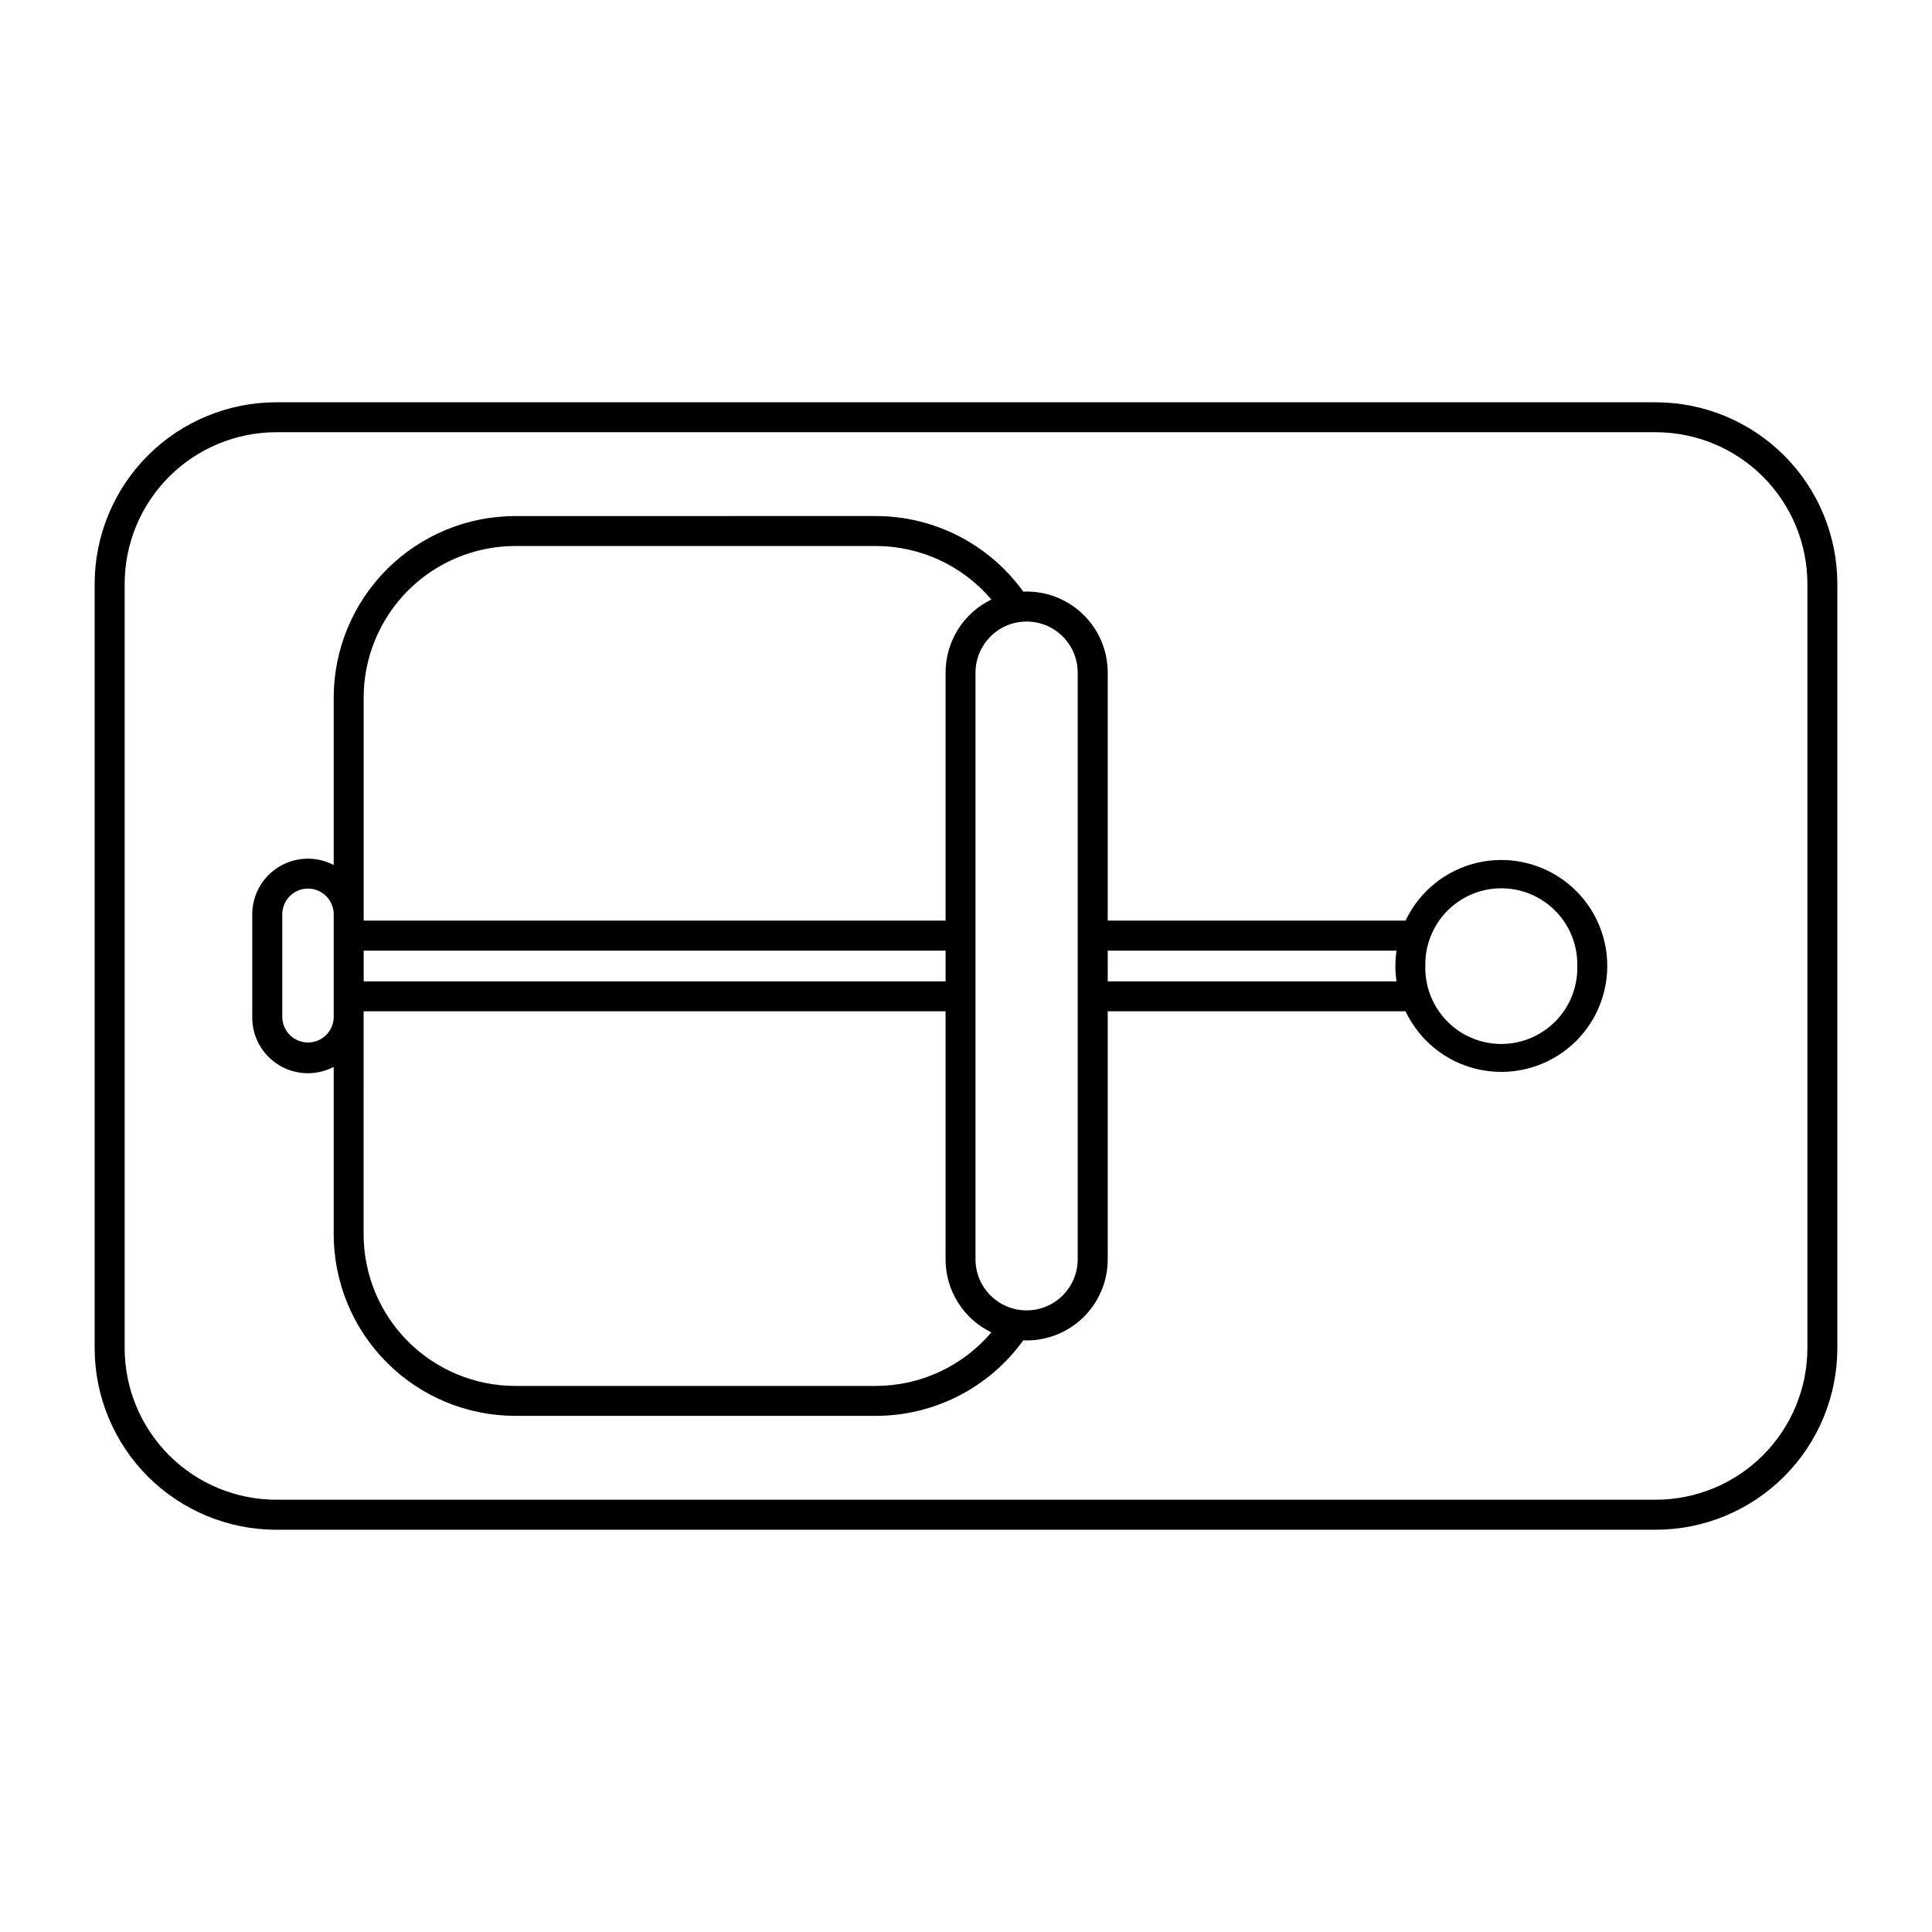
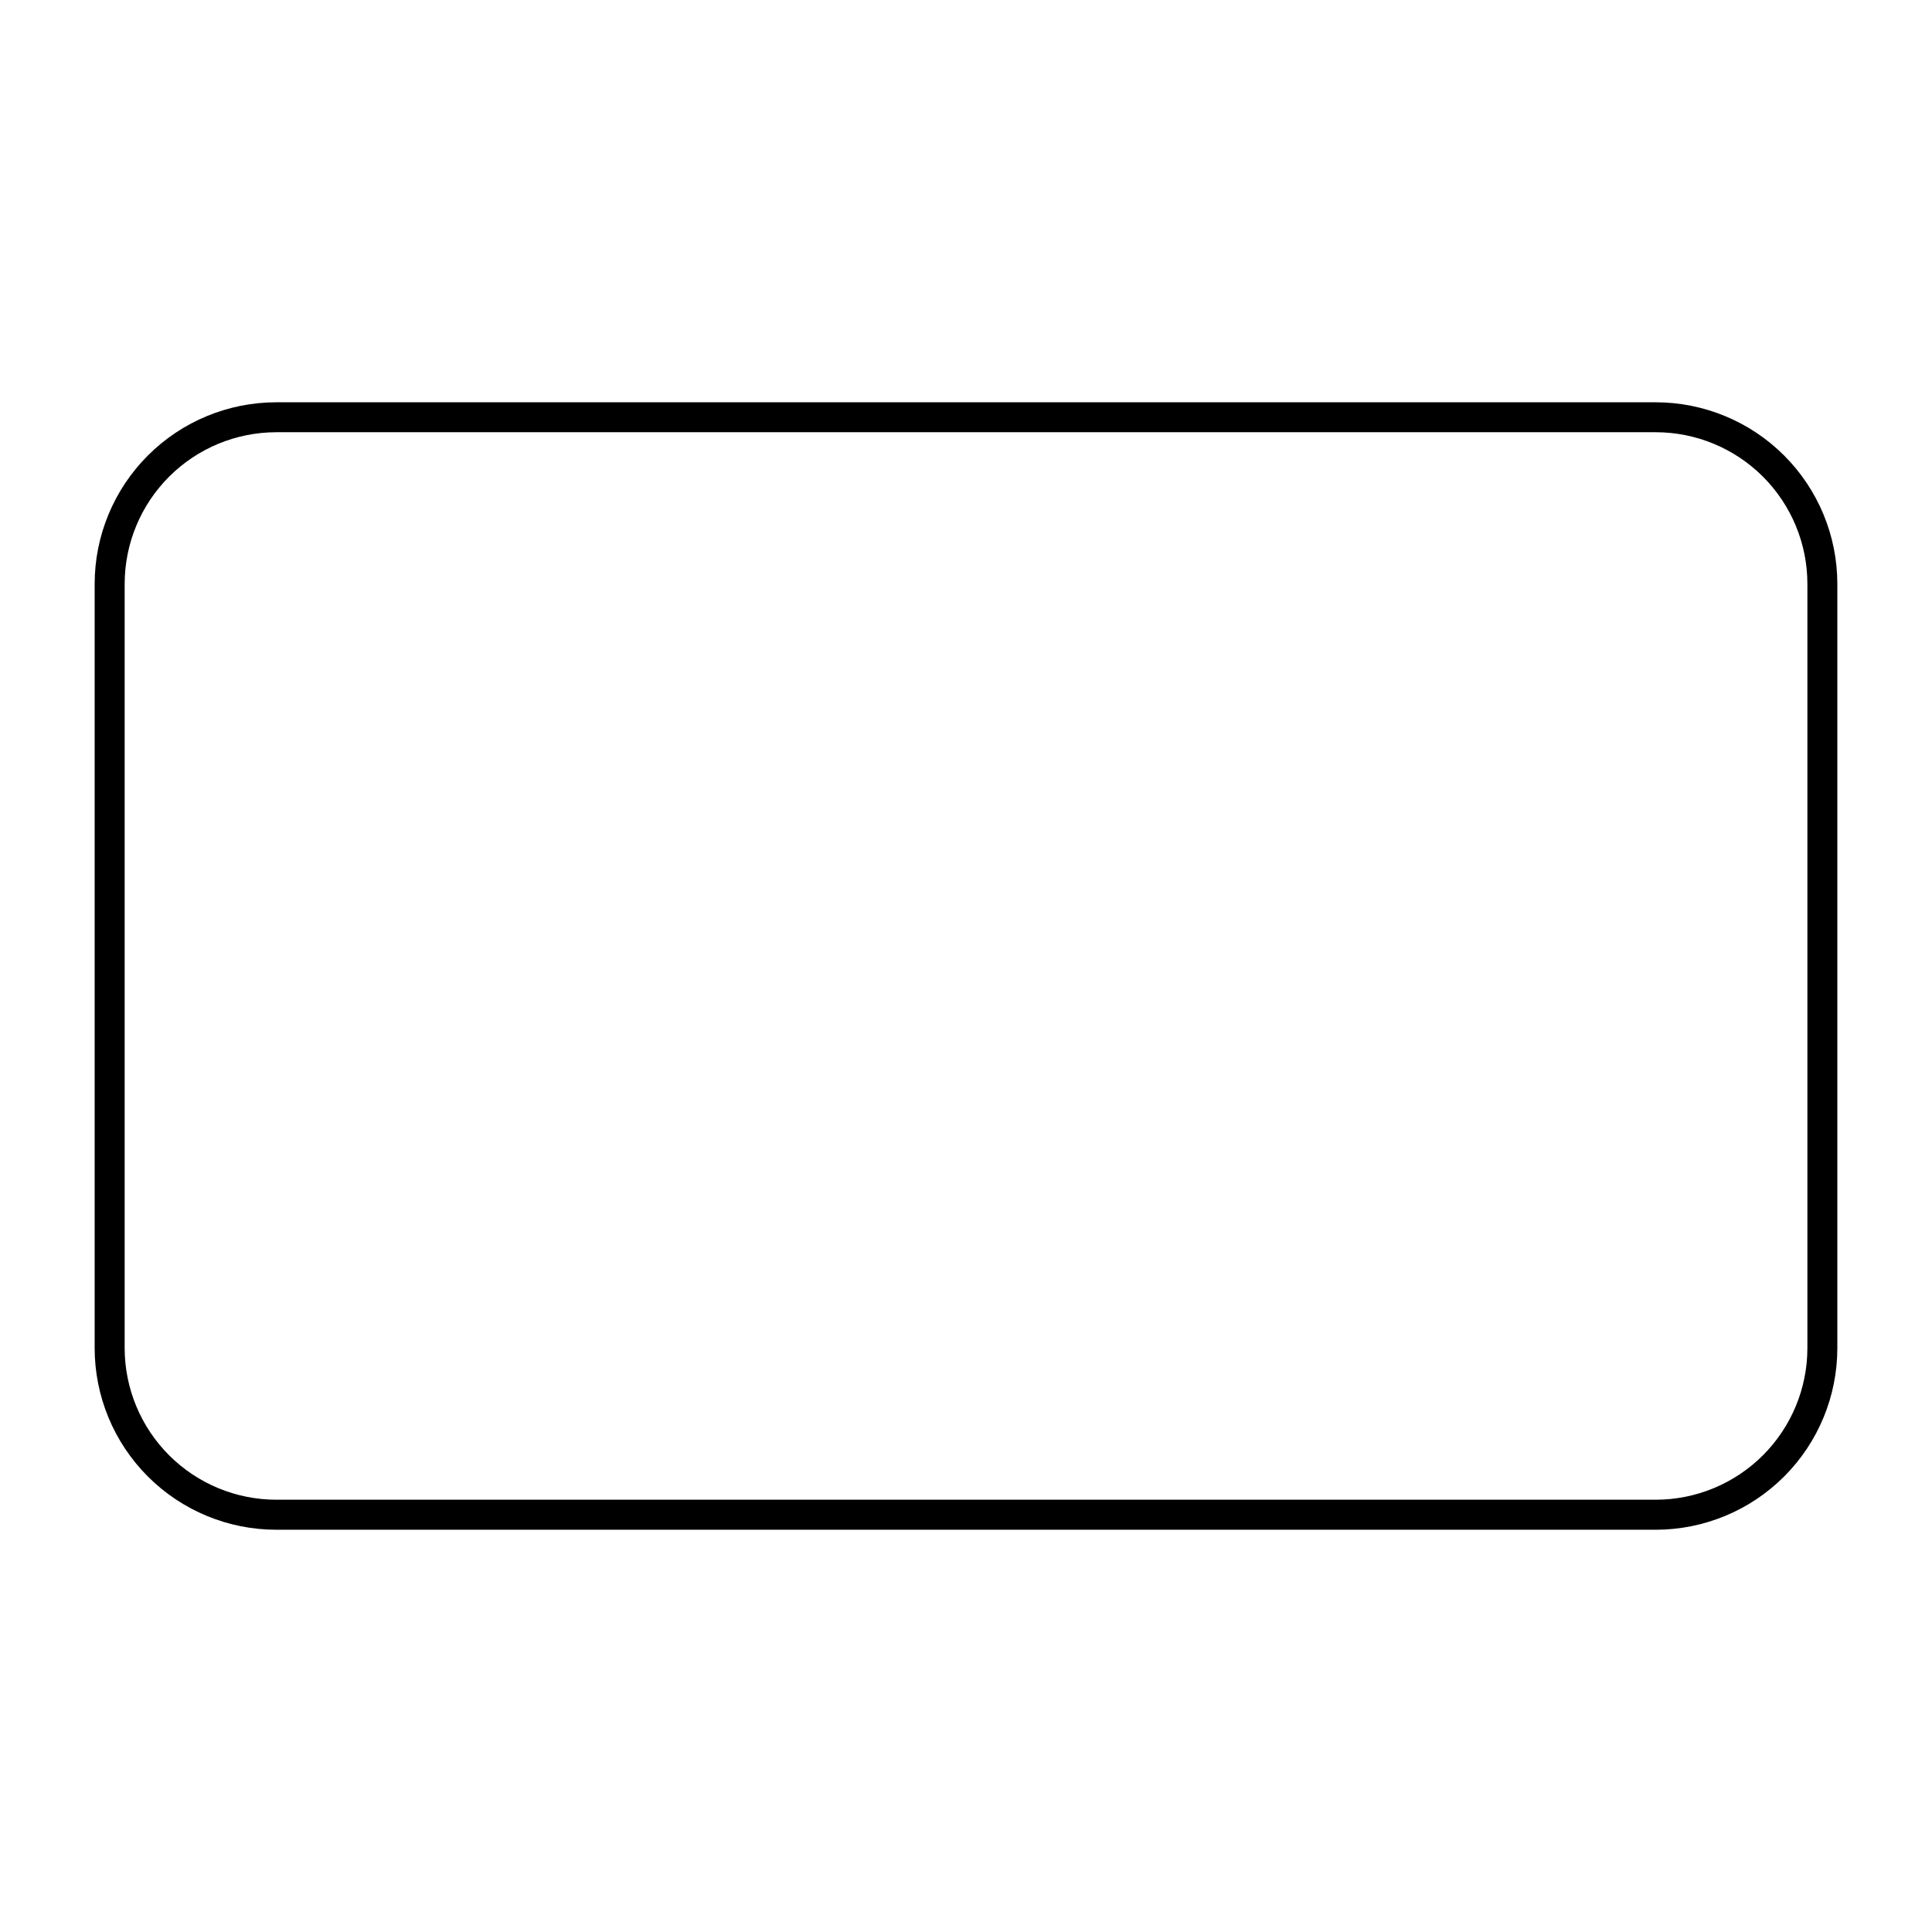
<svg xmlns="http://www.w3.org/2000/svg" fill="#000000" width="800px" height="800px" version="1.1" viewBox="144 144 512 512">
  <g>
-     <path d="m280.59 280.76c-12.773 0-25.02 5.07-34.051 14.102s-14.105 21.281-14.105 34.051v44.324c-4.574-2.394-10.062-2.219-14.477 0.453-4.414 2.676-7.109 7.461-7.109 12.625v27.348c0 5.16 2.695 9.945 7.109 12.621 4.414 2.676 9.902 2.848 14.477 0.457v44.32c0 12.77 5.074 25.02 14.105 34.051s21.277 14.105 34.051 14.105h95.508c15.484 0 30.023-7.445 39.074-20.008 5.856 0.246 11.555-1.91 15.781-5.965 4.227-4.055 6.613-9.664 6.606-15.52v-65.723h78.926c3.664 7.742 10.664 13.391 19.008 15.332 8.348 1.945 17.121-0.027 23.832-5.352 6.711-5.328 10.621-13.426 10.621-21.996 0-8.566-3.91-16.668-10.621-21.992-6.711-5.328-15.484-7.301-23.832-5.356-8.344 1.945-15.344 7.59-19.008 15.336h-78.926v-65.723c0-5.856-2.387-11.457-6.613-15.508-4.227-4.055-9.922-6.203-15.773-5.957-9.043-12.57-23.586-20.023-39.074-20.027zm0 7.934h95.508c11.797 0.008 22.996 5.191 30.629 14.184-3.641 1.762-6.711 4.512-8.859 7.938-2.148 3.43-3.281 7.391-3.277 11.438v65.723h-154.22v-59.062c0-10.668 4.234-20.898 11.777-28.441 7.547-7.543 17.777-11.781 28.445-11.777zm135.07 20.027c3.66-0.109 7.207 1.27 9.832 3.816 2.625 2.551 4.109 6.055 4.109 9.715v155.47c0 7.477-6.062 13.539-13.539 13.539-7.481 0-13.543-6.062-13.543-13.539v-155.47c0.004-7.324 5.824-13.316 13.141-13.531zm126.04 70.684c5.441-0.043 10.672 2.117 14.492 5.992 3.824 3.871 5.918 9.129 5.805 14.57 0.148 5.434-1.906 10.699-5.699 14.598-3.789 3.894-8.996 6.094-14.434 6.094s-10.645-2.199-14.434-6.094c-3.793-3.898-5.848-9.164-5.699-14.598-0.113-5.383 1.938-10.59 5.688-14.453 3.754-3.863 8.895-6.062 14.281-6.109zm-316.27 0.078c1.84-0.051 3.625 0.648 4.949 1.934 1.32 1.285 2.062 3.051 2.059 4.894v27.348c-0.109 3.684-3.129 6.609-6.816 6.609-3.684 0-6.703-2.926-6.816-6.609v-27.348c-0.004-3.691 2.934-6.719 6.625-6.828zm14.945 16.441h154.22v8.141h-154.22zm197.19 0h76.527-0.004c-0.395 2.699-0.395 5.441 0 8.141h-76.527zm-197.2 16.078h154.22v65.723c-0.004 4.043 1.129 8.008 3.277 11.434 2.148 3.43 5.219 6.18 8.859 7.938-7.633 8.992-18.832 14.18-30.629 14.188h-95.508c-10.668 0.004-20.898-4.234-28.445-11.777-7.543-7.543-11.777-17.777-11.777-28.445z" />
    <path d="m217.24 250.61c-12.773 0-25.02 5.07-34.051 14.102s-14.105 21.281-14.105 34.051v202.48c0 12.773 5.074 25.02 14.105 34.051s21.277 14.105 34.051 14.105h365.52c12.77 0 25.02-5.074 34.051-14.105s14.105-21.277 14.102-34.051v-202.48c0.004-12.77-5.07-25.02-14.102-34.051s-21.281-14.102-34.051-14.102zm0 7.934h365.52c10.668-0.004 20.898 4.234 28.441 11.777 7.543 7.543 11.781 17.773 11.777 28.441v202.48c0 10.664-4.242 20.891-11.785 28.43-7.543 7.539-17.77 11.773-28.434 11.77h-365.52c-10.664 0-20.887-4.238-28.426-11.777-7.535-7.535-11.773-17.762-11.777-28.422v-202.48c0-10.664 4.234-20.891 11.773-28.434s17.766-11.781 28.43-11.785z" />
  </g>
</svg>